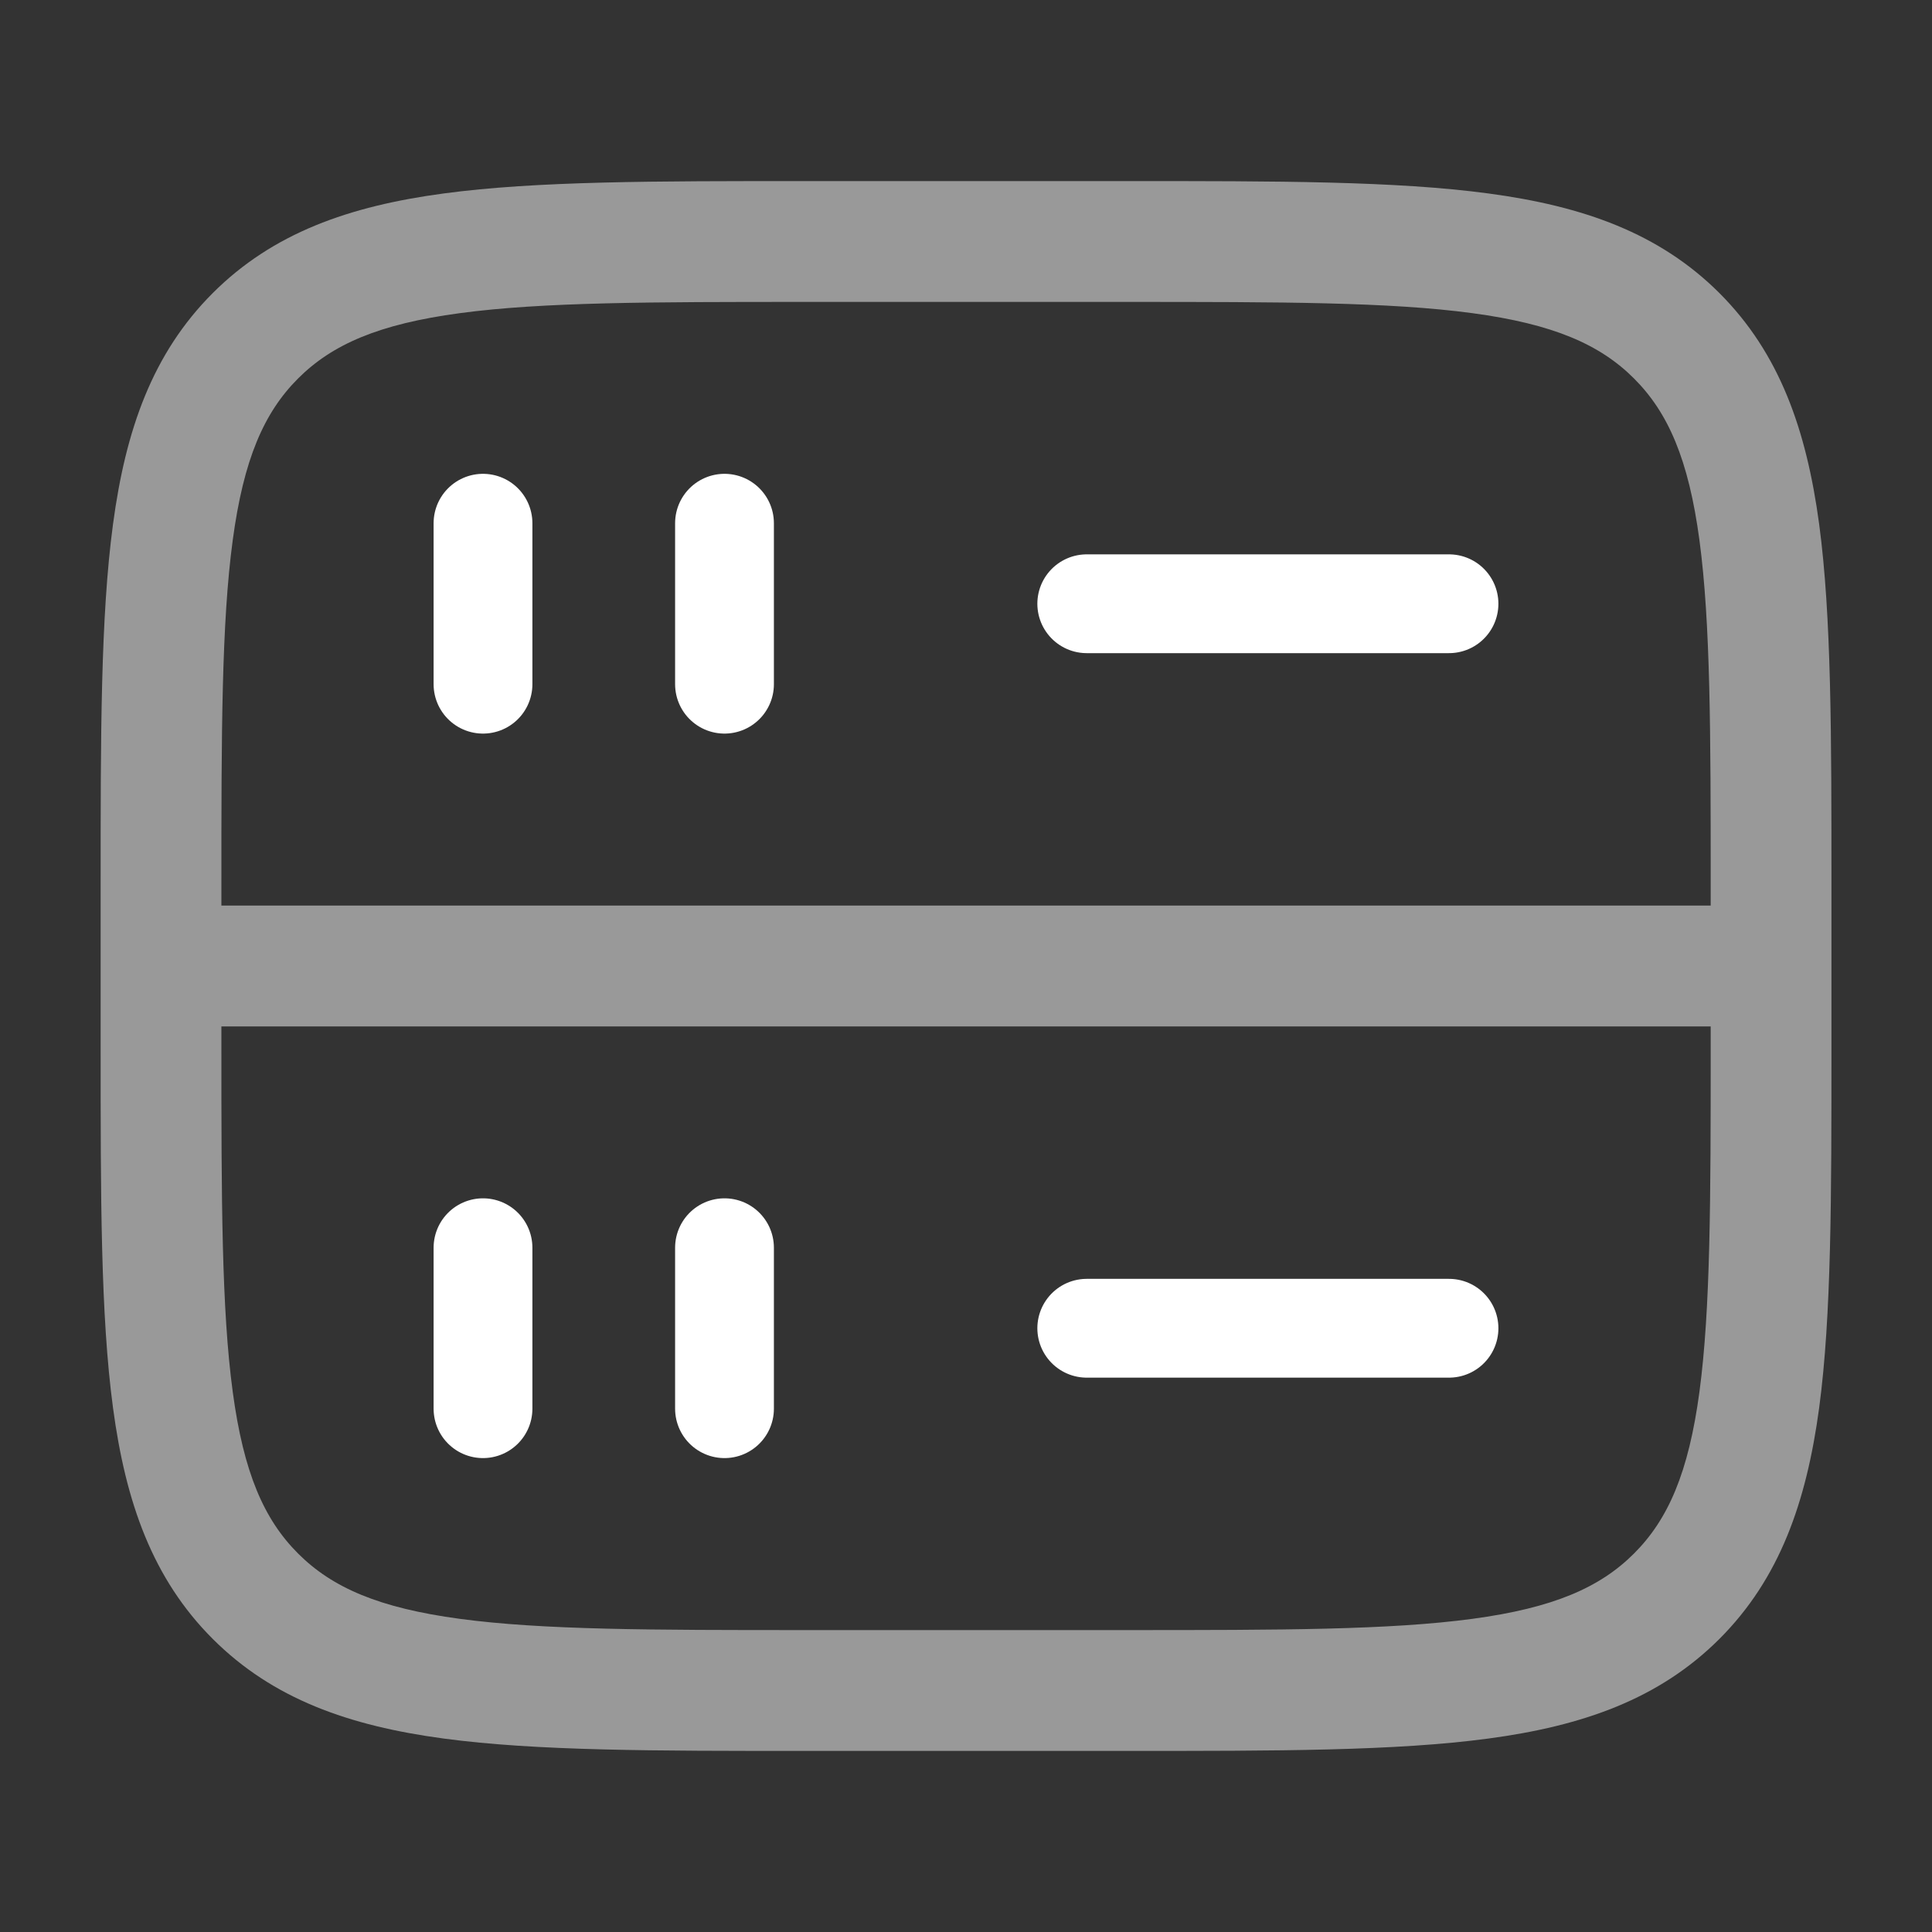
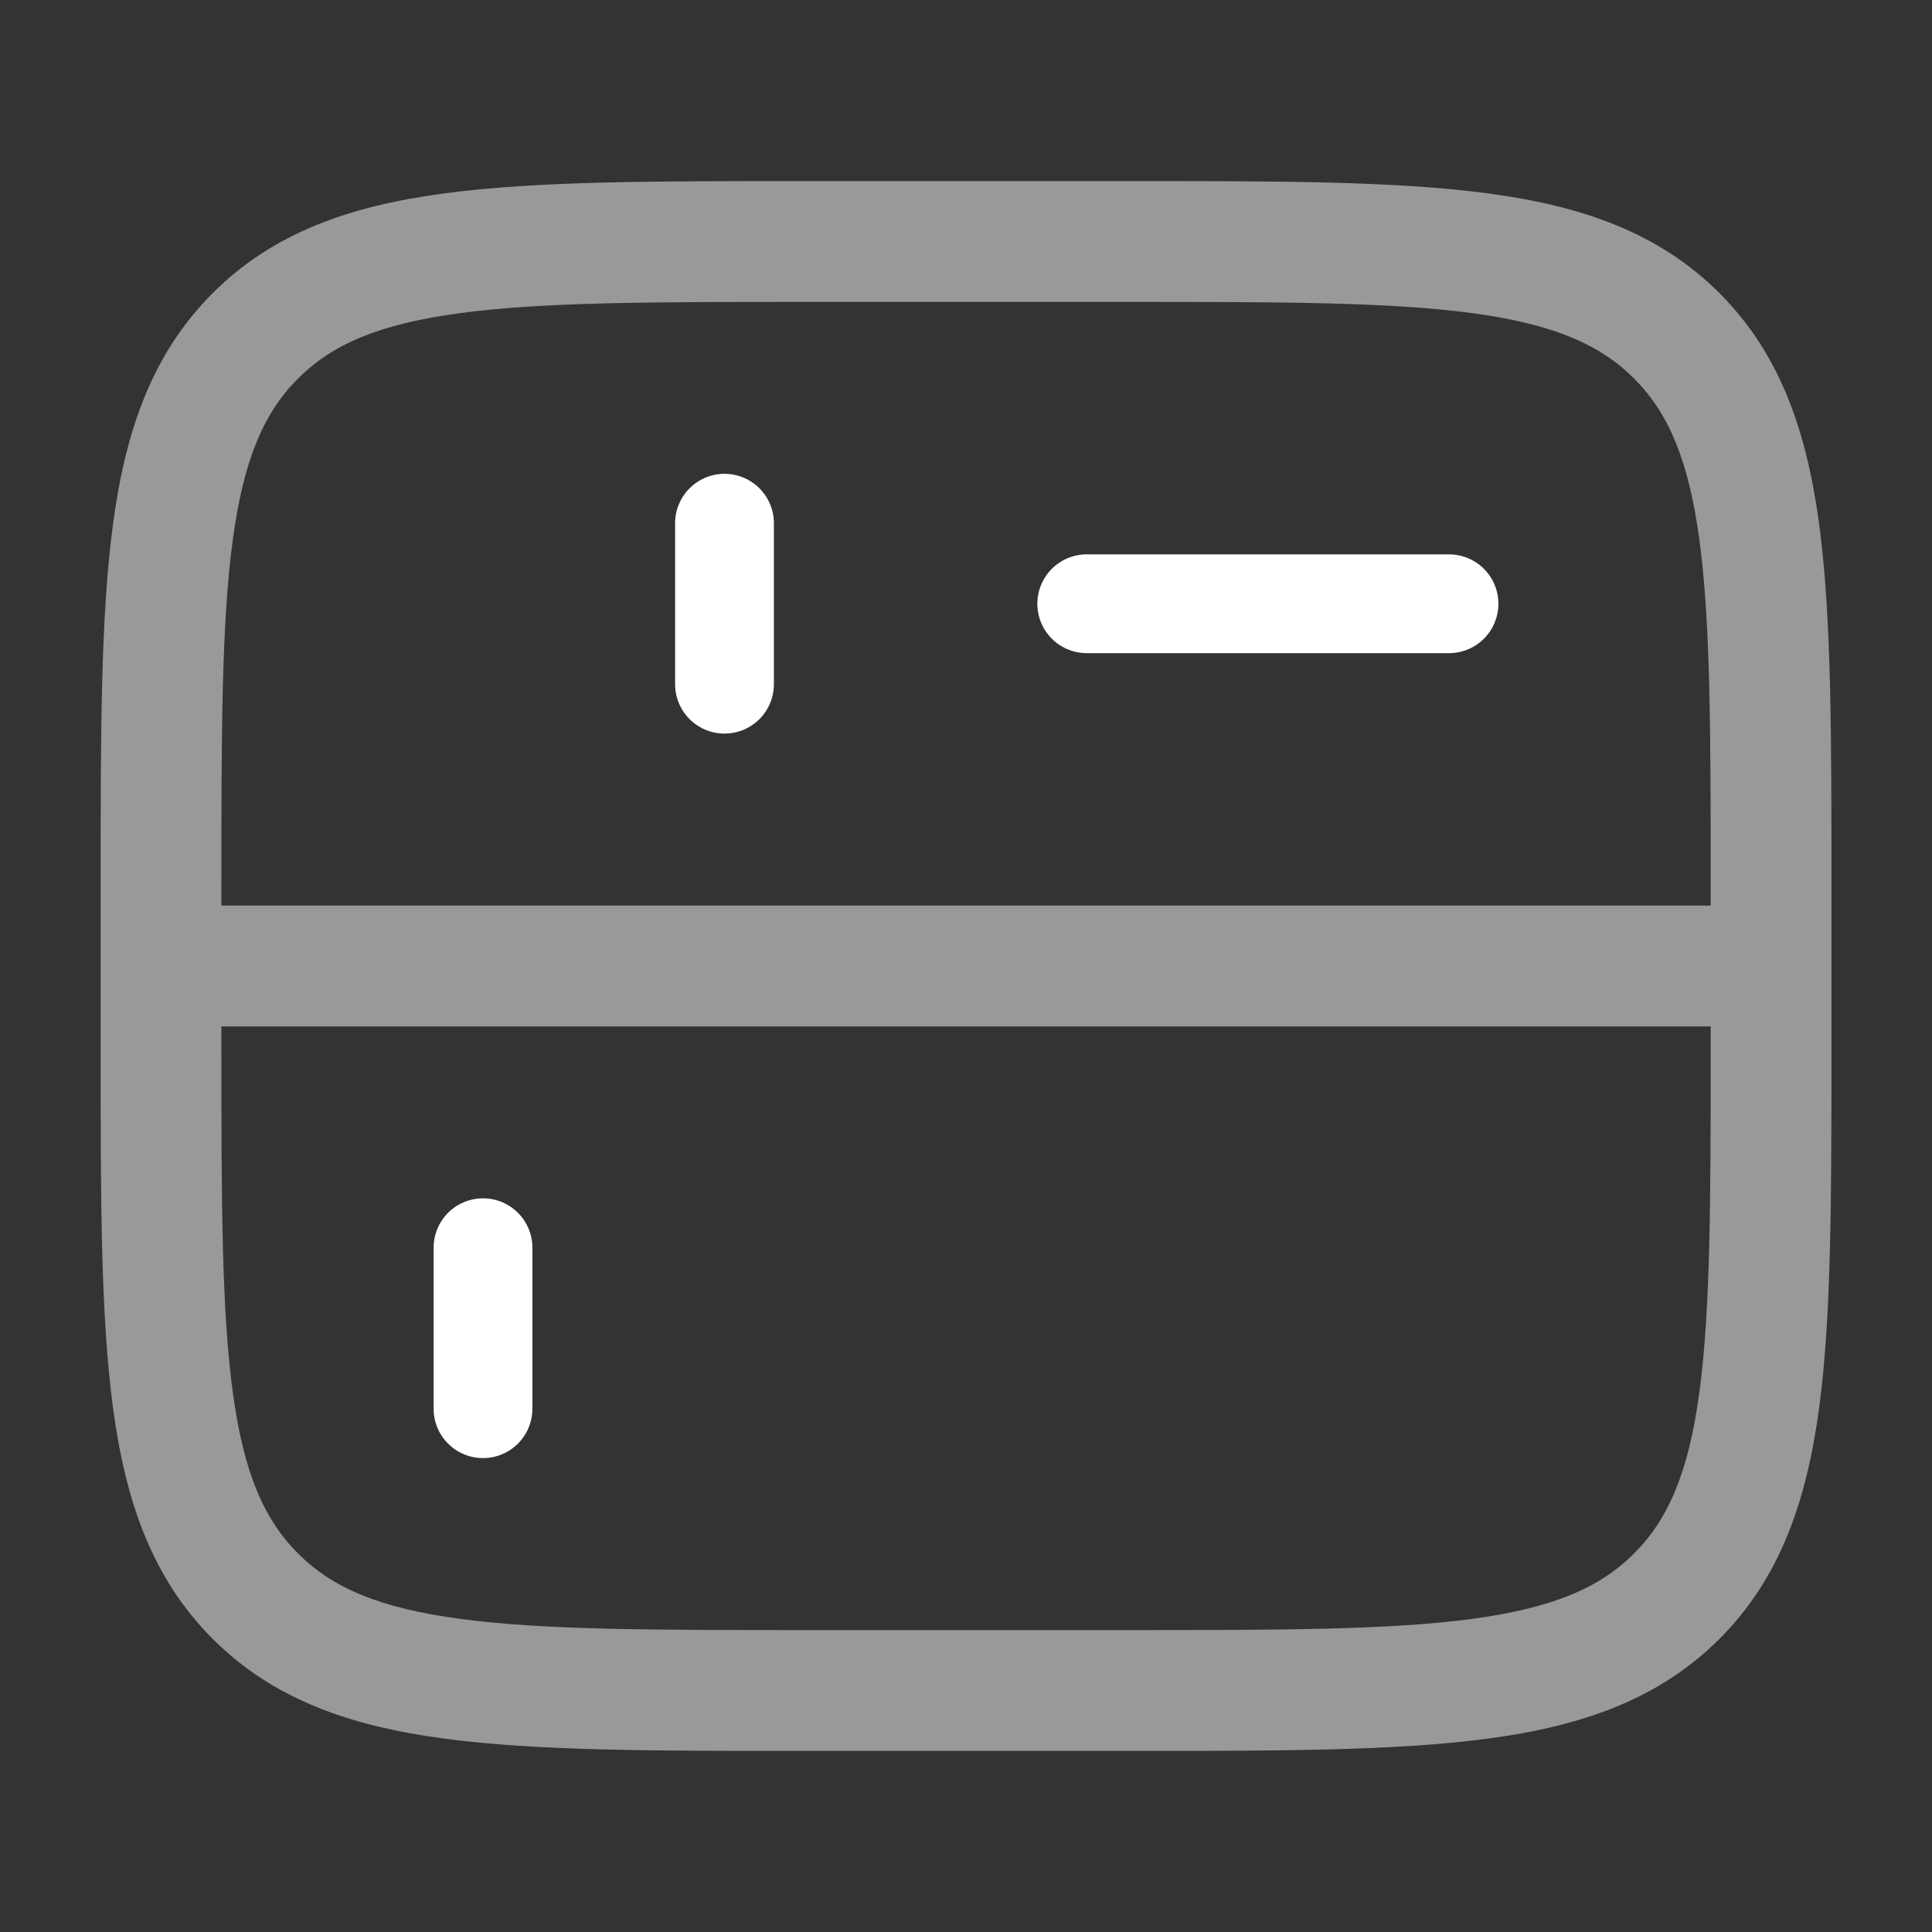
<svg xmlns="http://www.w3.org/2000/svg" width="22" height="22" viewBox="0 0 22 22" fill="none">
  <rect x="0" y="0" width="22" height="22" fill="#333333" stroke="none" />
  <path opacity="0.5" d="M9.167 3.438H12.834V2.062H9.167V3.438ZM19.48 10.083V11.917H20.855V10.083H19.48ZM12.834 18.562H9.167V19.938H12.834V18.562ZM2.521 11.917V10.083H1.146V11.917H2.521ZM9.167 18.562C7.419 18.562 6.178 18.561 5.236 18.434C4.313 18.31 3.782 18.078 3.394 17.69L2.422 18.662C3.108 19.348 3.978 19.653 5.052 19.797C6.107 19.939 7.458 19.938 9.167 19.938V18.562ZM1.146 11.917C1.146 13.626 1.145 14.977 1.287 16.032C1.431 17.106 1.736 17.976 2.422 18.662L3.394 17.69C3.006 17.302 2.774 16.771 2.65 15.848C2.523 14.906 2.521 13.665 2.521 11.917H1.146ZM19.48 11.917C19.48 13.665 19.478 14.906 19.352 15.848C19.228 16.771 18.995 17.302 18.607 17.69L19.58 18.662C20.265 17.976 20.57 17.106 20.715 16.032C20.856 14.977 20.855 13.626 20.855 11.917H19.48ZM12.834 19.938C14.543 19.938 15.894 19.939 16.949 19.797C18.024 19.653 18.893 19.348 19.58 18.662L18.607 17.69C18.219 18.078 17.688 18.31 16.766 18.434C15.824 18.561 14.582 18.562 12.834 18.562V19.938ZM12.834 3.438C14.582 3.438 15.824 3.439 16.766 3.566C17.688 3.69 18.219 3.922 18.607 4.31L19.58 3.338C18.893 2.652 18.024 2.347 16.949 2.203C15.894 2.061 14.543 2.062 12.834 2.062V3.438ZM20.855 10.083C20.855 8.374 20.856 7.023 20.715 5.968C20.57 4.894 20.265 4.024 19.58 3.338L18.607 4.31C18.995 4.698 19.228 5.229 19.352 6.152C19.478 7.094 19.48 8.335 19.48 10.083H20.855ZM9.167 2.062C7.458 2.062 6.107 2.061 5.052 2.203C3.978 2.347 3.108 2.652 2.422 3.338L3.394 4.31C3.782 3.922 4.313 3.69 5.236 3.566C6.178 3.439 7.419 3.438 9.167 3.438V2.062ZM2.521 10.083C2.521 8.335 2.523 7.094 2.65 6.152C2.774 5.229 3.006 4.698 3.394 4.31L2.422 3.338C1.736 4.024 1.431 4.894 1.287 5.968C1.145 7.023 1.146 8.374 1.146 10.083H2.521ZM1.834 11.688H20.167V10.312H1.834V11.688Z" fill="white" />
-   <path d="M12.375 15.125H16.5" stroke="white" stroke-width="1.125" stroke-linecap="round" />
  <path d="M12.375 6.875H16.5" stroke="white" stroke-width="1.125" stroke-linecap="round" />
  <path d="M5.5 16.041V14.208" stroke="white" stroke-width="1.125" stroke-linecap="round" />
-   <path d="M5.5 7.791V5.958" stroke="white" stroke-width="1.125" stroke-linecap="round" />
-   <path d="M8.25 16.041V14.208" stroke="white" stroke-width="1.125" stroke-linecap="round" />
  <path d="M8.25 7.791V5.958" stroke="white" stroke-width="1.125" stroke-linecap="round" />
</svg>